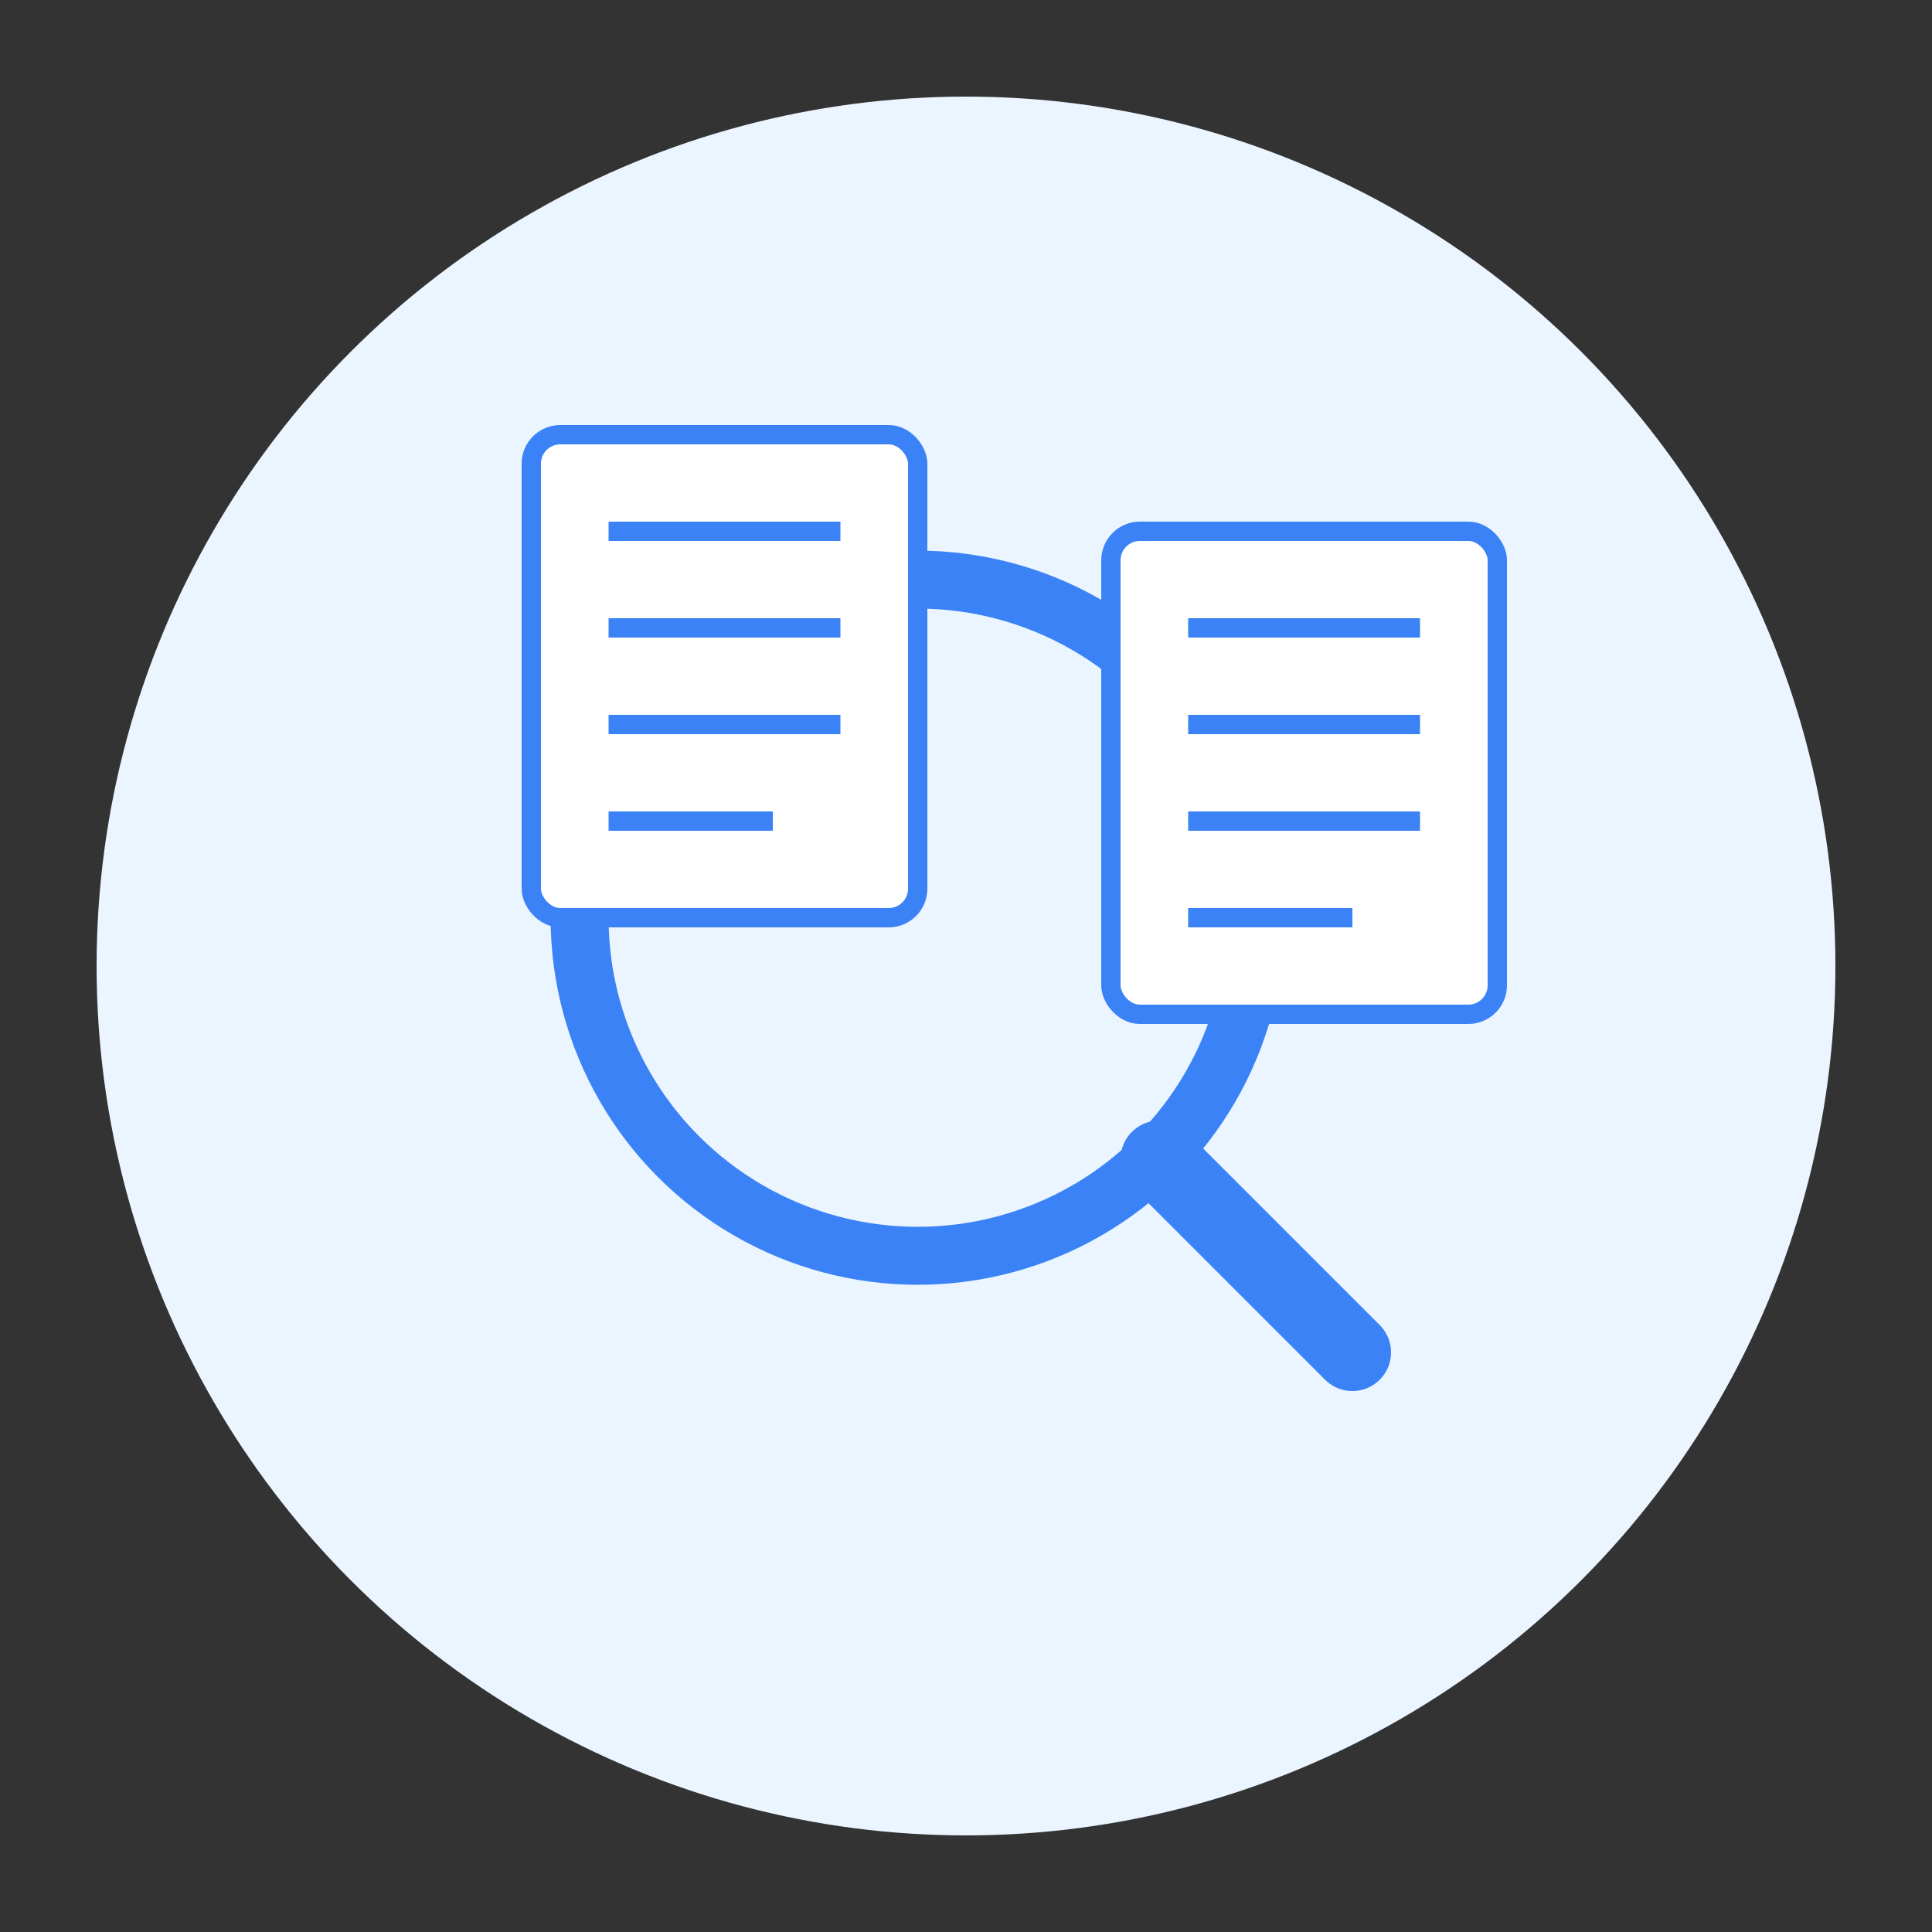
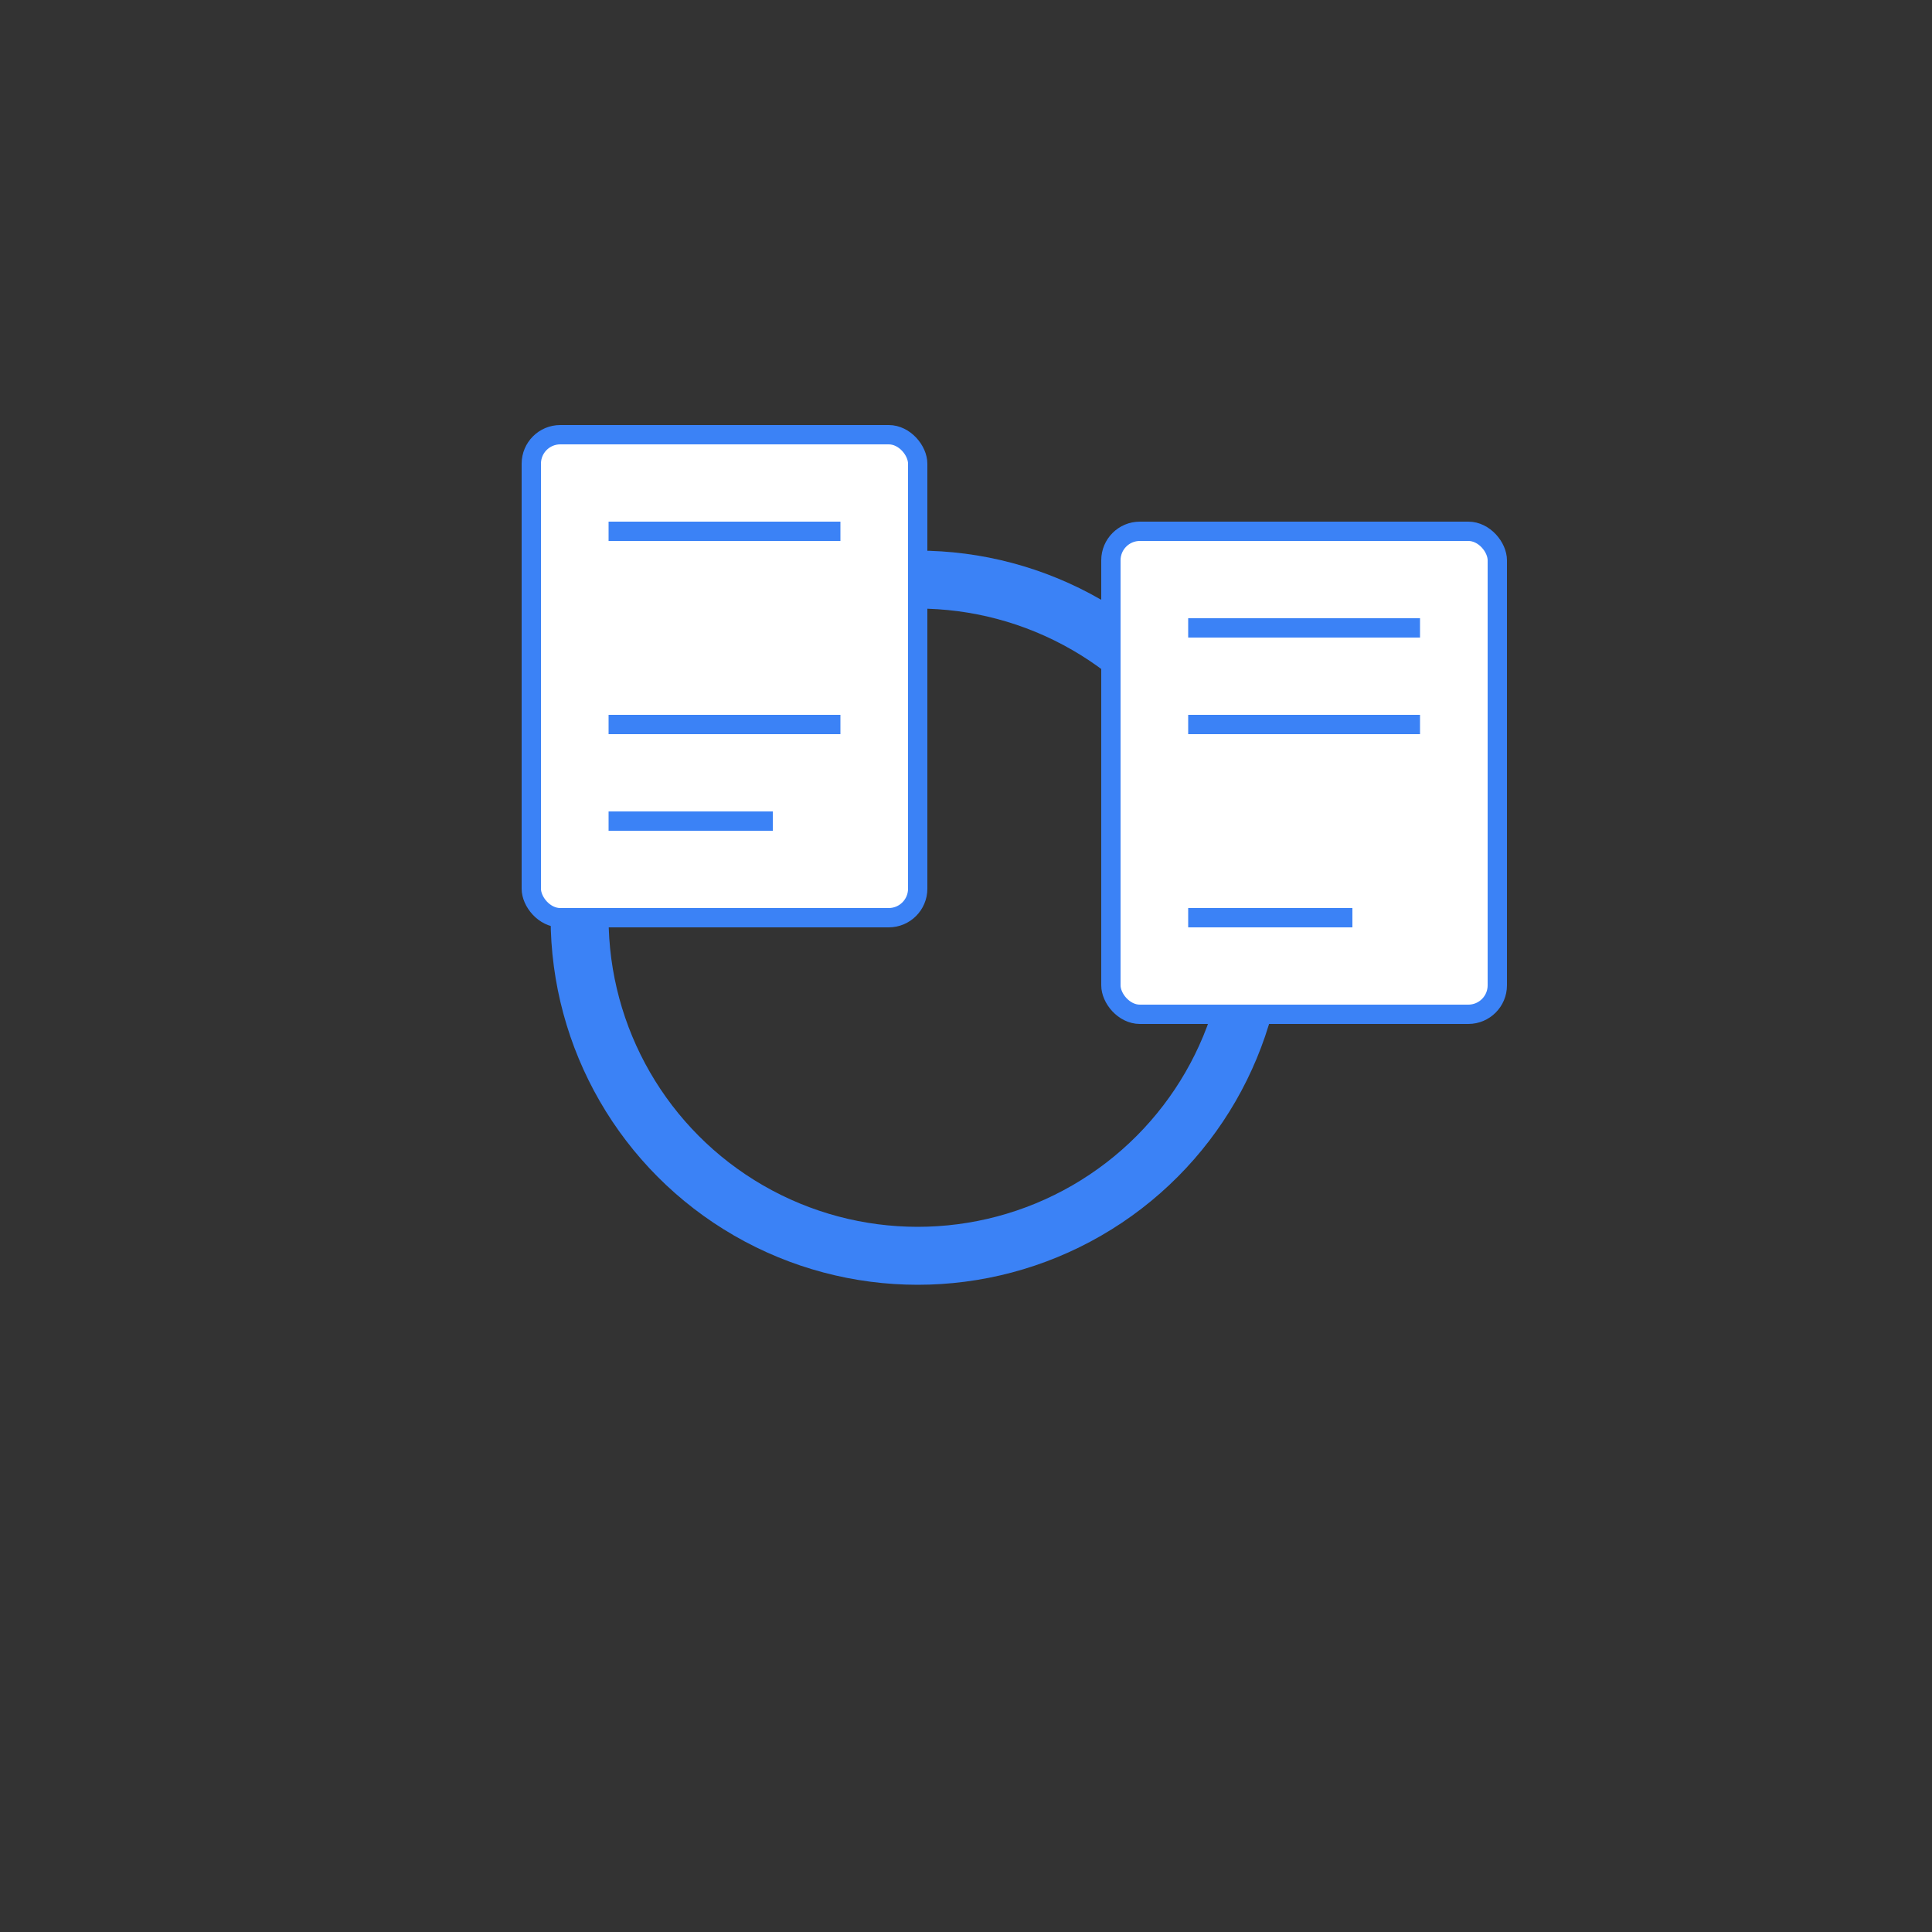
<svg xmlns="http://www.w3.org/2000/svg" viewBox="0 0 200 200" width="200" height="200">
  <rect x="0" y="0" width="200" height="200" fill="#333333" stroke="none" />
-   <circle cx="100" cy="100" r="90" fill="#EBF5FF" />
  <g transform="translate(100, 100)">
    <circle cx="-5" cy="-5" r="35" fill="none" stroke="#3B82F6" stroke-width="6" />
-     <line x1="20" y1="20" x2="40" y2="40" stroke="#3B82F6" stroke-width="8" stroke-linecap="round" />
  </g>
  <g transform="translate(135, 80)">
    <rect x="-20" y="-25" width="40" height="50" fill="white" stroke="#3B82F6" stroke-width="2" rx="3" />
    <line x1="-12" y1="-15" x2="12" y2="-15" stroke="#3B82F6" stroke-width="2" />
    <line x1="-12" y1="-5" x2="12" y2="-5" stroke="#3B82F6" stroke-width="2" />
-     <line x1="-12" y1="5" x2="12" y2="5" stroke="#3B82F6" stroke-width="2" />
    <line x1="-12" y1="15" x2="5" y2="15" stroke="#3B82F6" stroke-width="2" />
  </g>
  <g transform="translate(75, 70)">
    <rect x="-20" y="-25" width="40" height="50" fill="white" stroke="#3B82F6" stroke-width="2" rx="3" />
    <line x1="-12" y1="-15" x2="12" y2="-15" stroke="#3B82F6" stroke-width="2" />
-     <line x1="-12" y1="-5" x2="12" y2="-5" stroke="#3B82F6" stroke-width="2" />
    <line x1="-12" y1="5" x2="12" y2="5" stroke="#3B82F6" stroke-width="2" />
    <line x1="-12" y1="15" x2="5" y2="15" stroke="#3B82F6" stroke-width="2" />
  </g>
</svg>